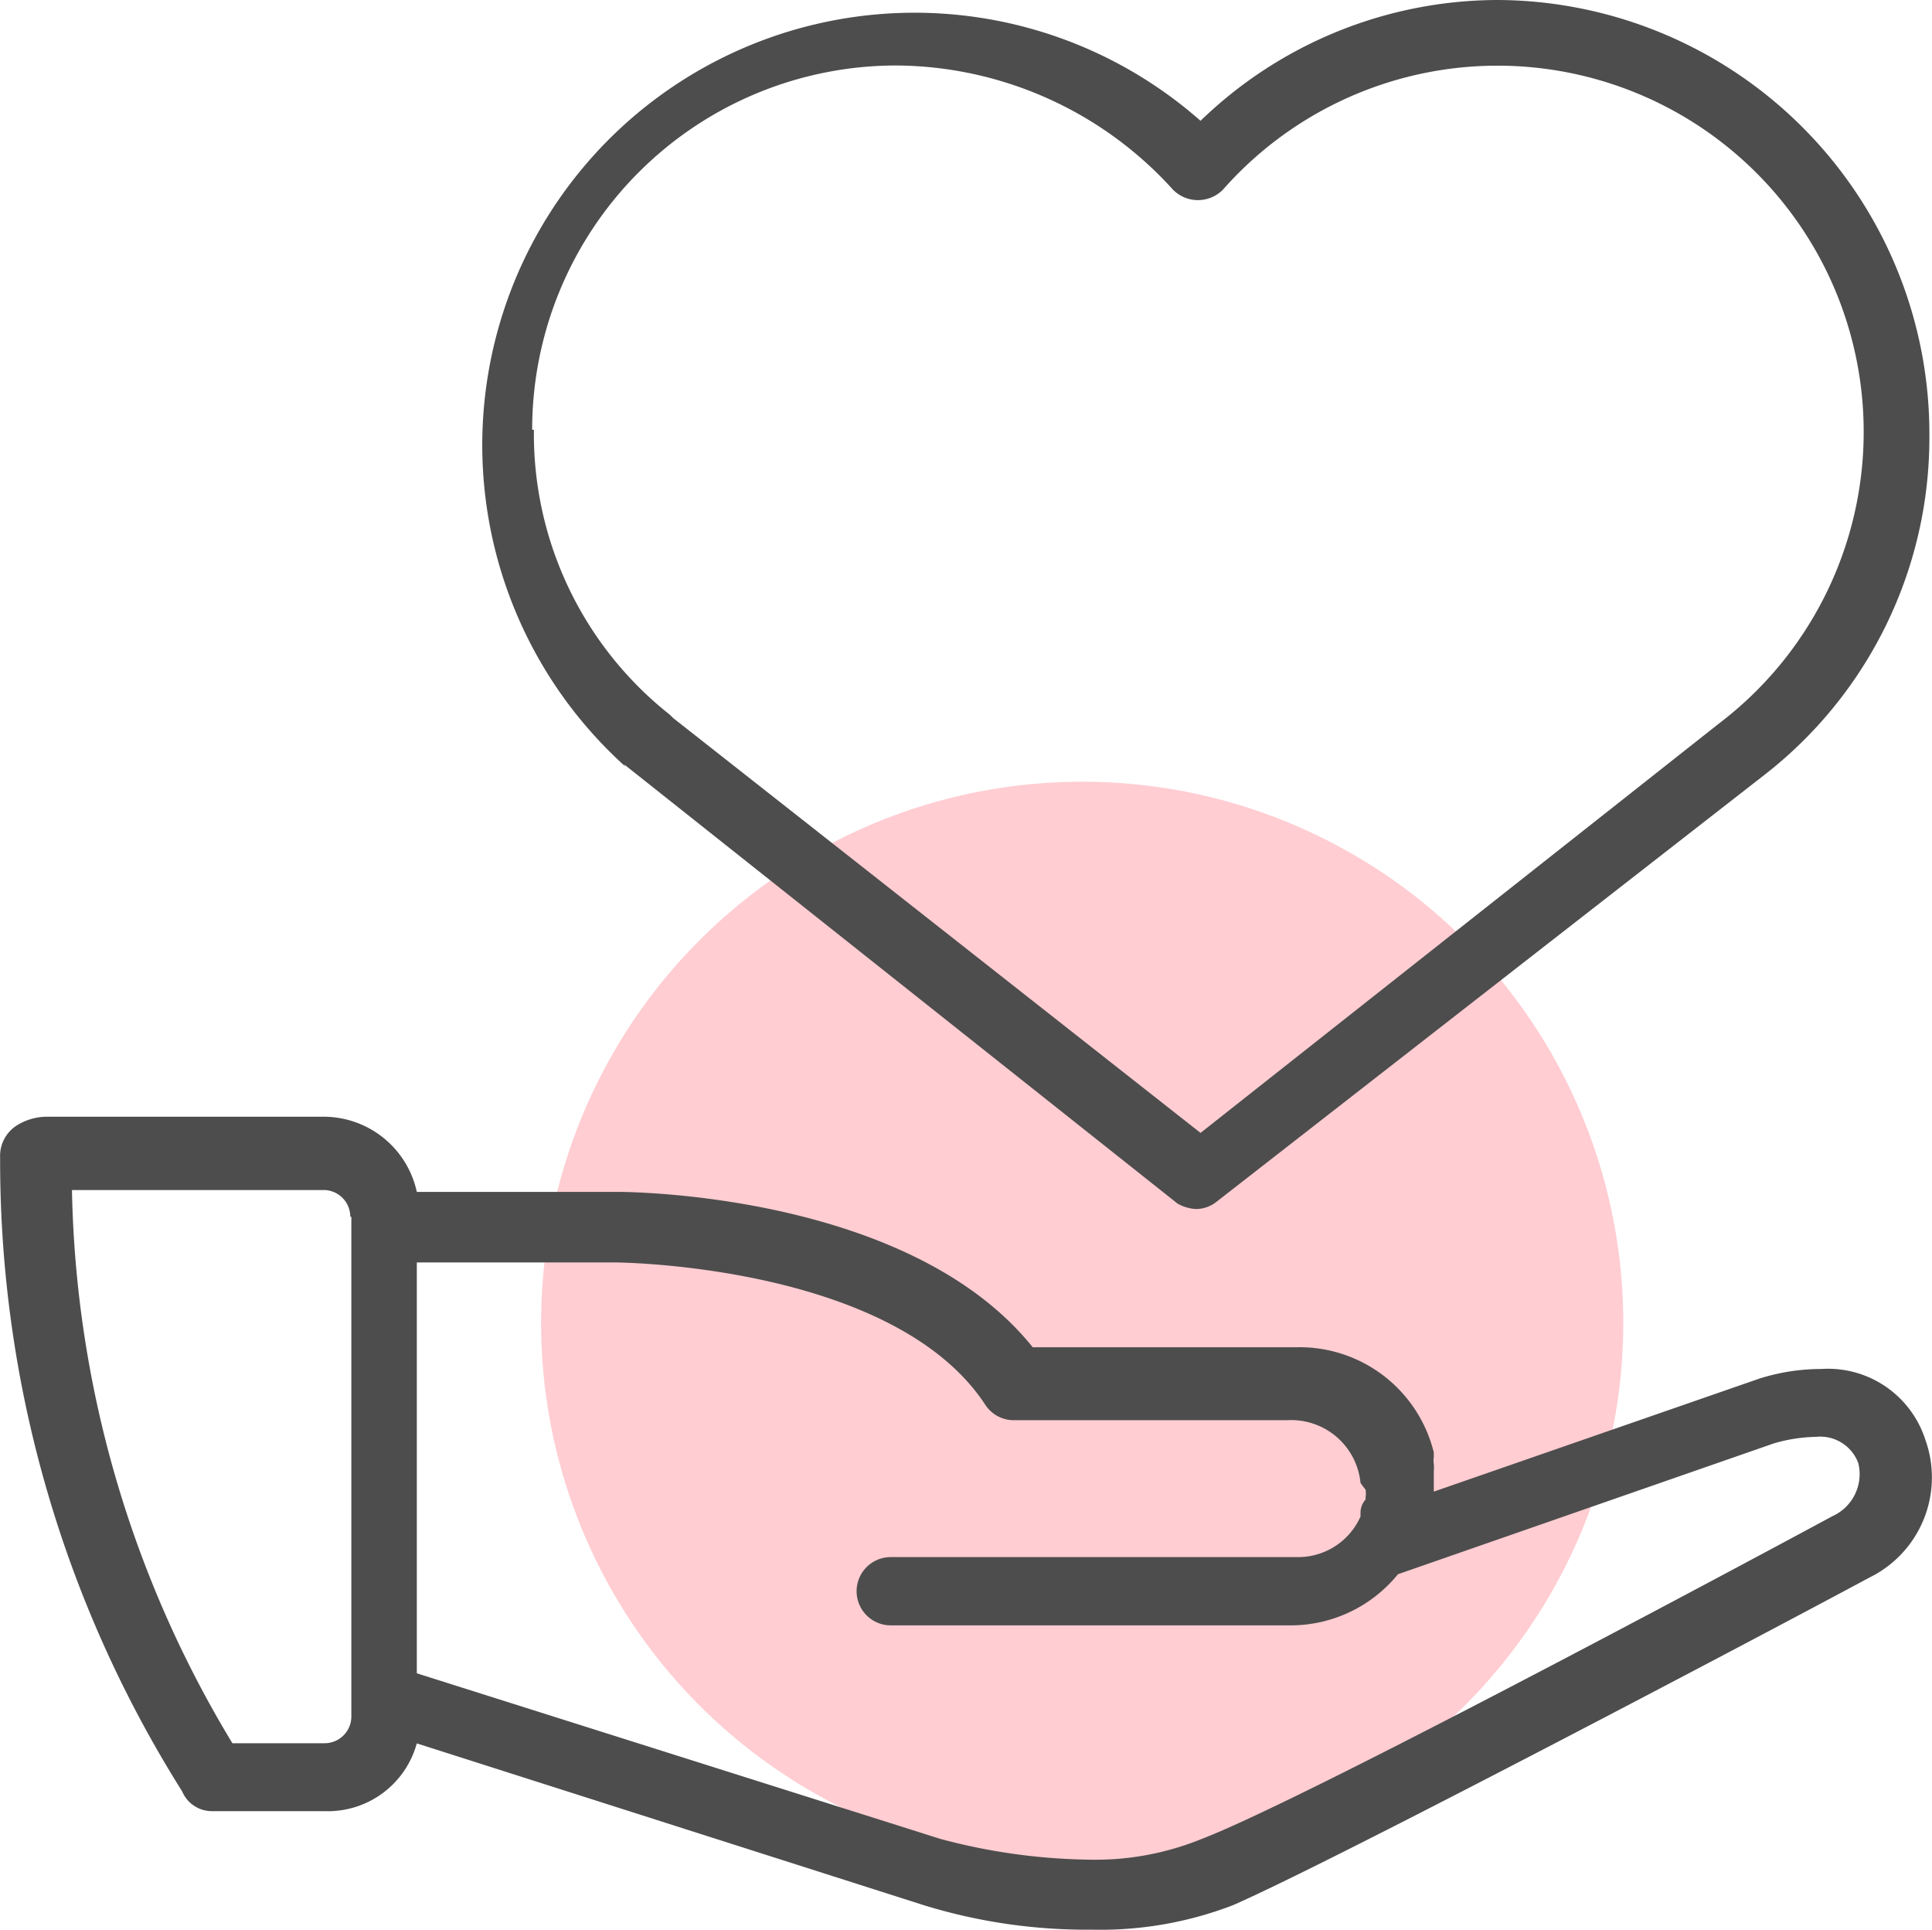
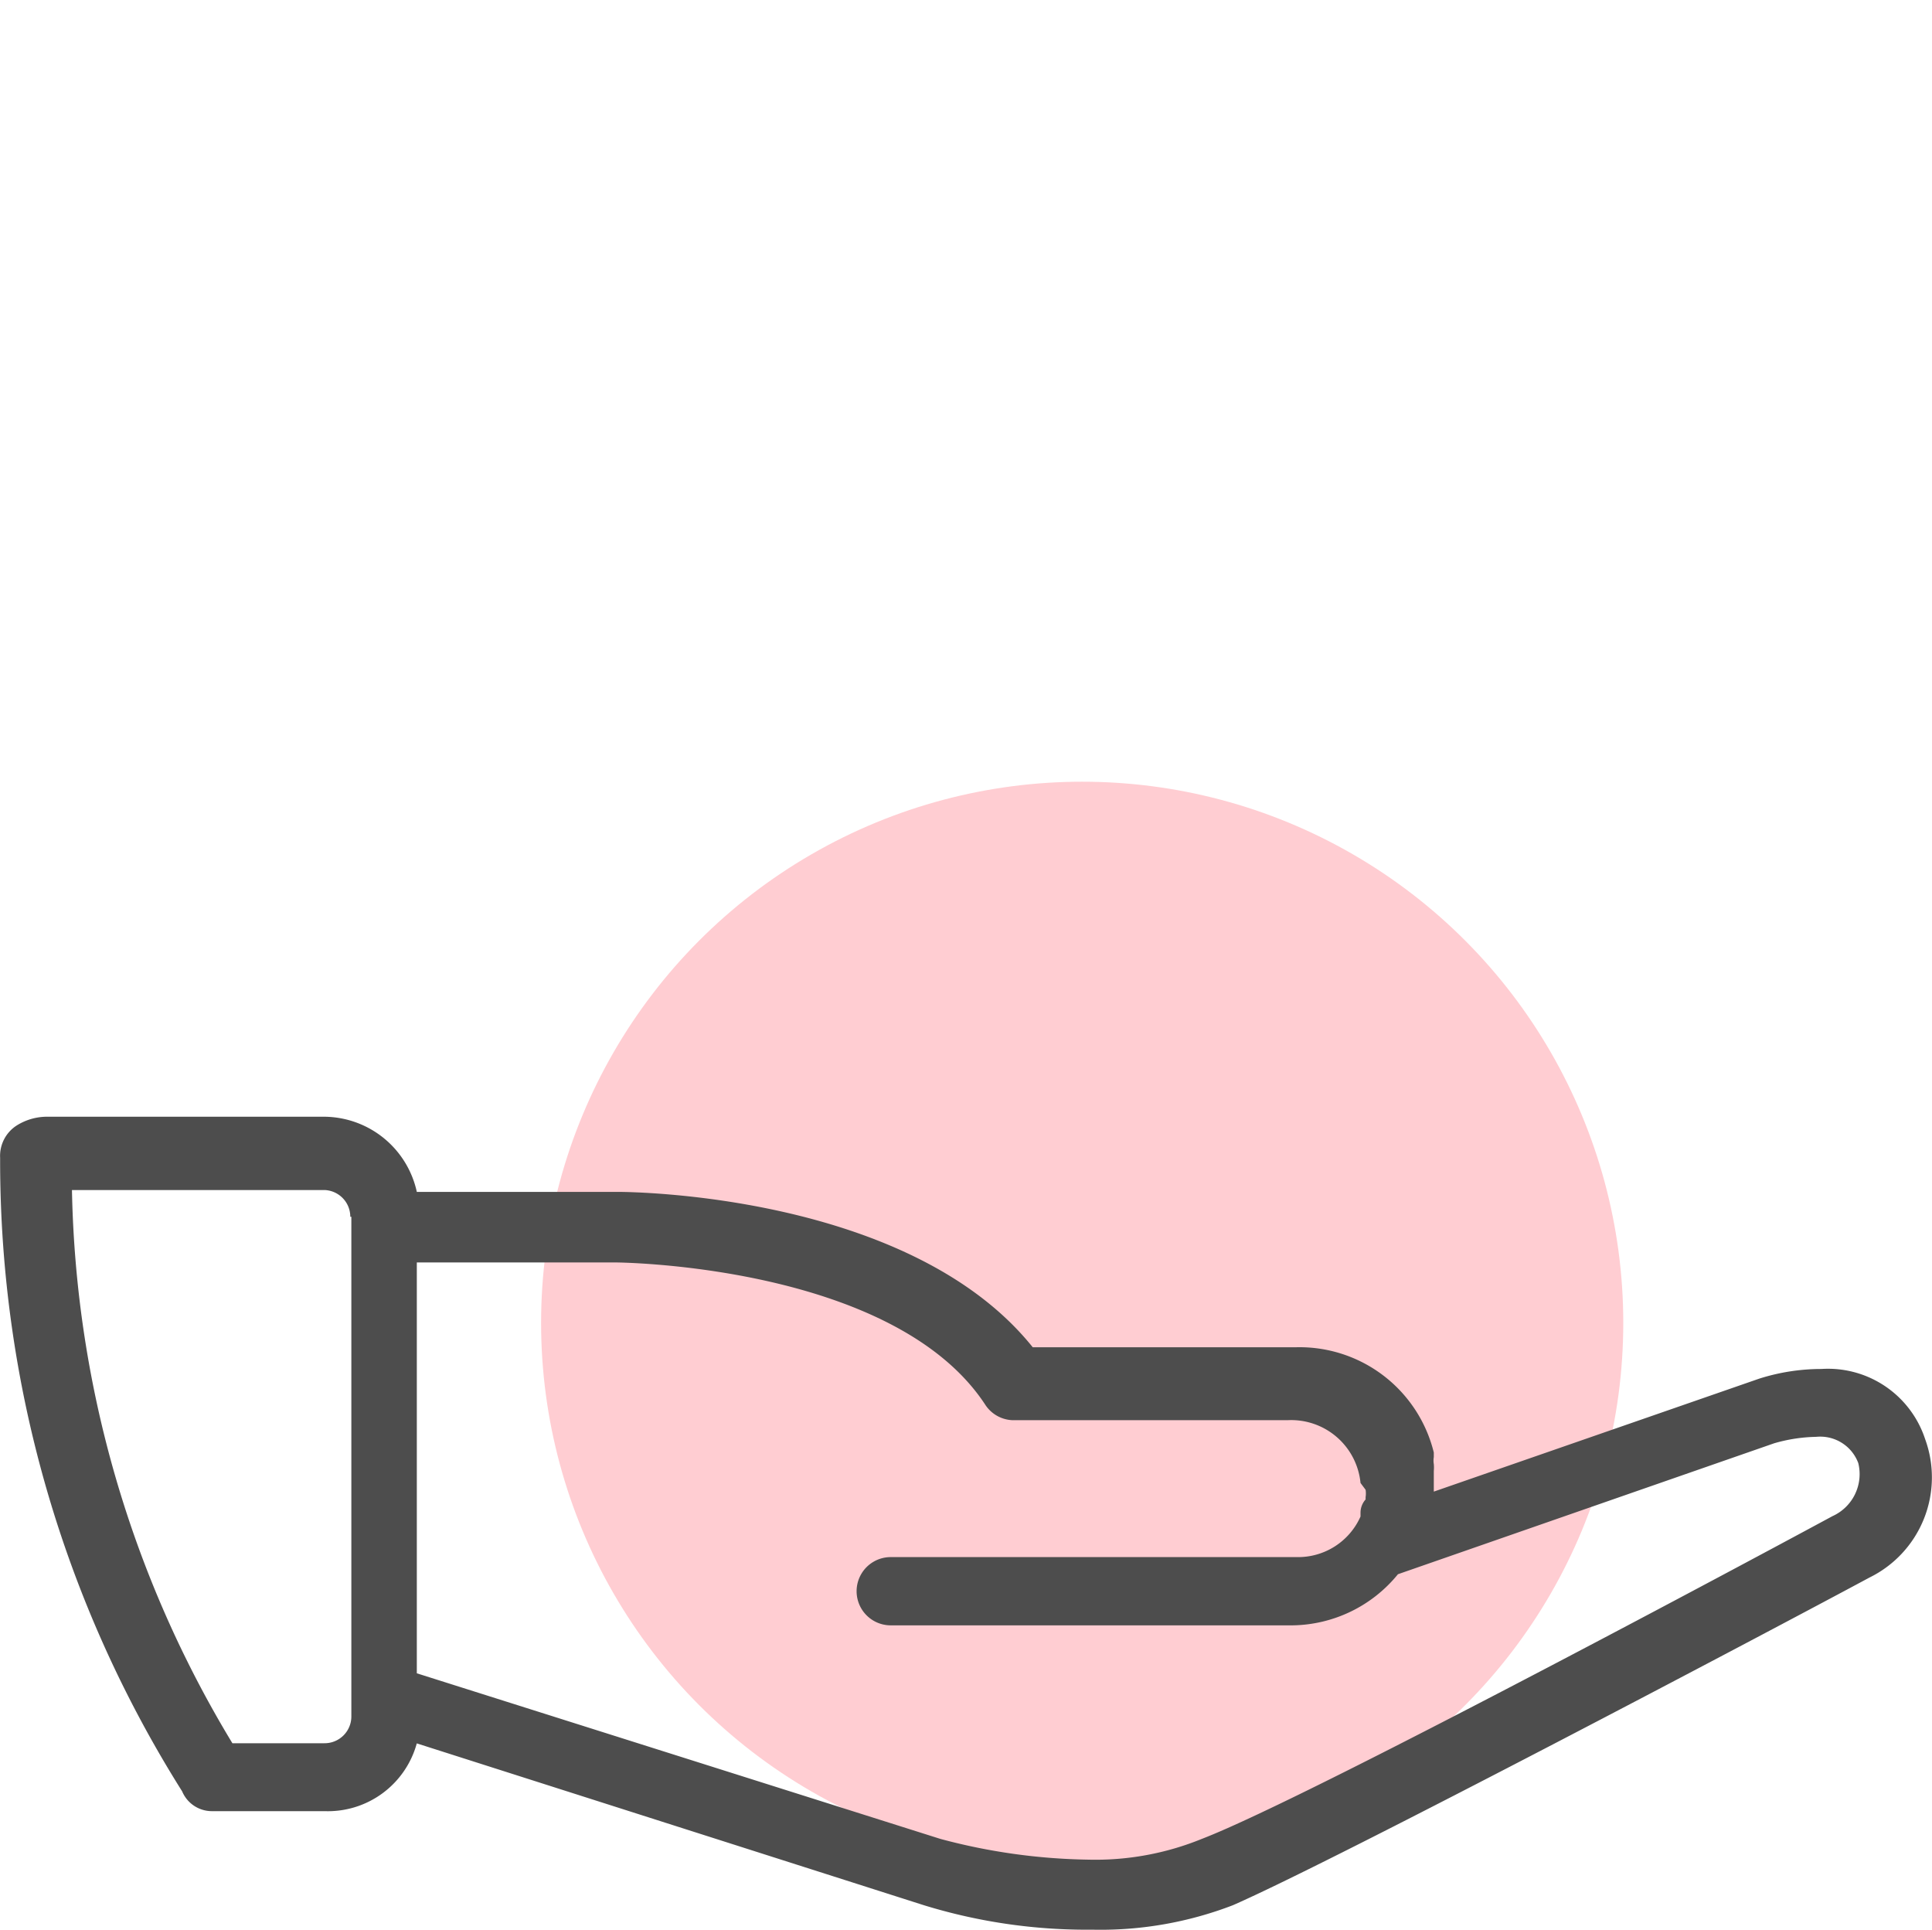
<svg xmlns="http://www.w3.org/2000/svg" width="64.27" height="64.185" viewBox="0 0 64.27 64.185">
  <defs>
    <style>.a{fill:#ffcdd2;}.b{fill:#4d4d4d;}</style>
  </defs>
  <g transform="translate(0.041 0)">
    <circle class="a" cx="18" cy="18" r="18" transform="translate(17.959 26)" />
-     <path class="b" d="M15.164,25.428l18.4,14.6h0a1.365,1.365,0,0,0,.613.184,1.089,1.089,0,0,0,.675-.23L53.044,25.811h0a14.2,14.2,0,0,0,5.536-11.318A14.431,14.431,0,0,0,44.257,0a14.247,14.247,0,0,0-9.923,4.018,14.382,14.382,0,0,0-19.14,21.471ZM12.1,14.293A12.116,12.116,0,0,1,24.212,2.178a12.5,12.5,0,0,1,9.2,4.125,1.166,1.166,0,0,0,1.672,0,12.18,12.18,0,1,1,16.5,17.759L34.334,37.681l-17.545-13.8-.107-.107a11.9,11.9,0,0,1-4.524-9.478Z" transform="translate(5.562)" />
-     <path class="b" d="M64,34.94a3.4,3.4,0,0,0-3.451-2.331,6.823,6.823,0,0,0-2.069.322L47.656,36.688V36a1.227,1.227,0,0,0,0-.23.675.675,0,0,1,0-.23v-.153a4.6,4.6,0,0,0-4.6-3.5H34.314c-4.095-5.107-13.4-5.168-13.8-5.168H13.825a3.175,3.175,0,0,0-3.067-2.5h-9.2a1.9,1.9,0,0,0-1.043.291,1.2,1.2,0,0,0-.552,1.074v.153A39.353,39.353,0,0,0,6.018,46.657a1.074,1.074,0,0,0,1.012.659h3.727a3.067,3.067,0,0,0,3.067-2.254l16.87,5.383h0a18.4,18.4,0,0,0,5.6.813,12.269,12.269,0,0,0,4.678-.813c3.5-1.534,17.821-9.094,21.179-10.9A3.711,3.711,0,0,0,64,34.94ZM45.387,36.627a.767.767,0,0,1,0,.245v.077a.659.659,0,0,0-.169.429v.138a2.27,2.27,0,0,1-2.116,1.35H29.59a1.135,1.135,0,0,0,0,2.27H42.963a4.6,4.6,0,0,0,3.5-1.7l12.514-4.355a5.337,5.337,0,0,1,1.4-.215,1.35,1.35,0,0,1,1.4.874,1.534,1.534,0,0,1-.859,1.764c-.705.383-17.3,9.324-20.98,10.735a9.37,9.37,0,0,1-3.773.69,20.029,20.029,0,0,1-4.923-.69L13.825,42.731V29.066H20.45c.092,0,9.2.077,12.269,4.708a1.135,1.135,0,0,0,.9.537h9.2A2.316,2.316,0,0,1,45.218,36.4Zm-33.74-9.079V44.157a.89.89,0,0,1-.9.9H7.69a36.807,36.807,0,0,1-5.337-18.4h8.4a.89.89,0,0,1,.859.889ZM47.258,35.446Z" transform="translate(0 12.924)" />
+     <path class="b" d="M64,34.94a3.4,3.4,0,0,0-3.451-2.331,6.823,6.823,0,0,0-2.069.322L47.656,36.688V36a1.227,1.227,0,0,0,0-.23.675.675,0,0,1,0-.23v-.153a4.6,4.6,0,0,0-4.6-3.5H34.314c-4.095-5.107-13.4-5.168-13.8-5.168H13.825a3.175,3.175,0,0,0-3.067-2.5h-9.2a1.9,1.9,0,0,0-1.043.291,1.2,1.2,0,0,0-.552,1.074v.153A39.353,39.353,0,0,0,6.018,46.657a1.074,1.074,0,0,0,1.012.659h3.727a3.067,3.067,0,0,0,3.067-2.254l16.87,5.383h0a18.4,18.4,0,0,0,5.6.813,12.269,12.269,0,0,0,4.678-.813c3.5-1.534,17.821-9.094,21.179-10.9A3.711,3.711,0,0,0,64,34.94ZM45.387,36.627a.767.767,0,0,1,0,.245v.077a.659.659,0,0,0-.169.429v.138a2.27,2.27,0,0,1-2.116,1.35H29.59a1.135,1.135,0,0,0,0,2.27H42.963a4.6,4.6,0,0,0,3.5-1.7l12.514-4.355a5.337,5.337,0,0,1,1.4-.215,1.35,1.35,0,0,1,1.4.874,1.534,1.534,0,0,1-.859,1.764c-.705.383-17.3,9.324-20.98,10.735a9.37,9.37,0,0,1-3.773.69,20.029,20.029,0,0,1-4.923-.69L13.825,42.731V29.066H20.45c.092,0,9.2.077,12.269,4.708a1.135,1.135,0,0,0,.9.537h9.2A2.316,2.316,0,0,1,45.218,36.4Zm-33.74-9.079V44.157a.89.89,0,0,1-.9.9H7.69a36.807,36.807,0,0,1-5.337-18.4h8.4a.89.89,0,0,1,.859.889M47.258,35.446Z" transform="translate(0 12.924)" />
  </g>
</svg>